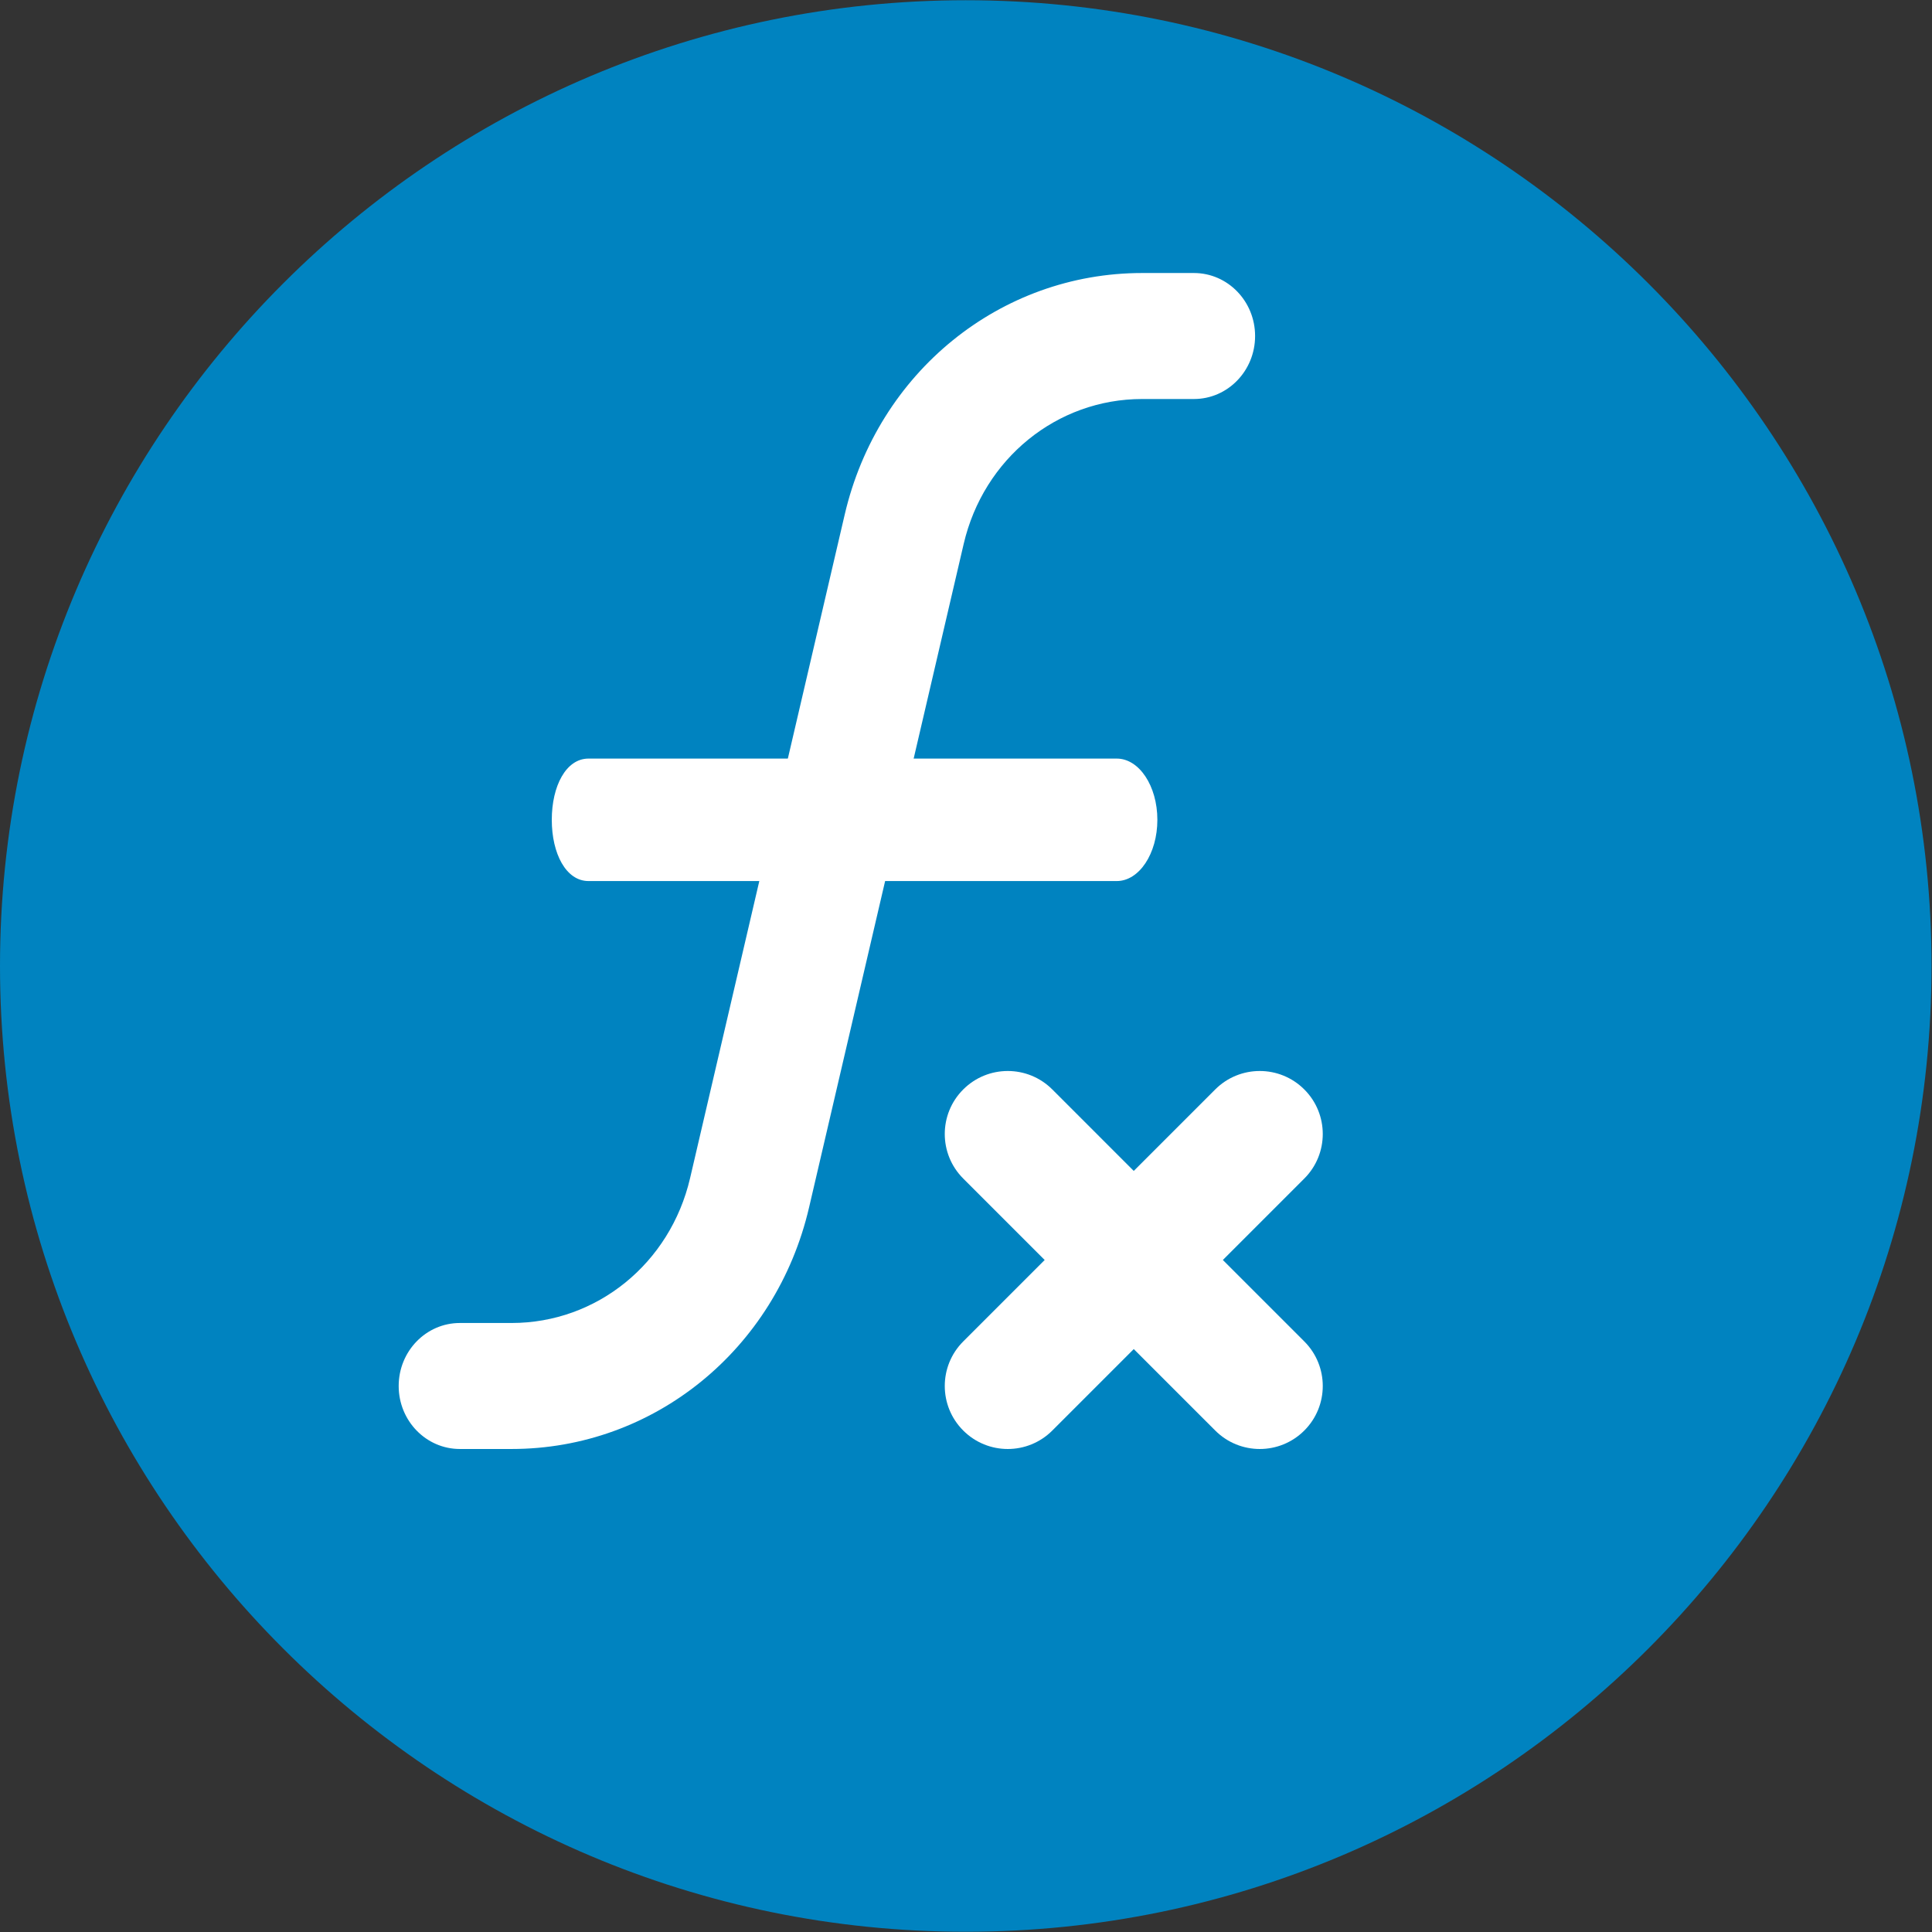
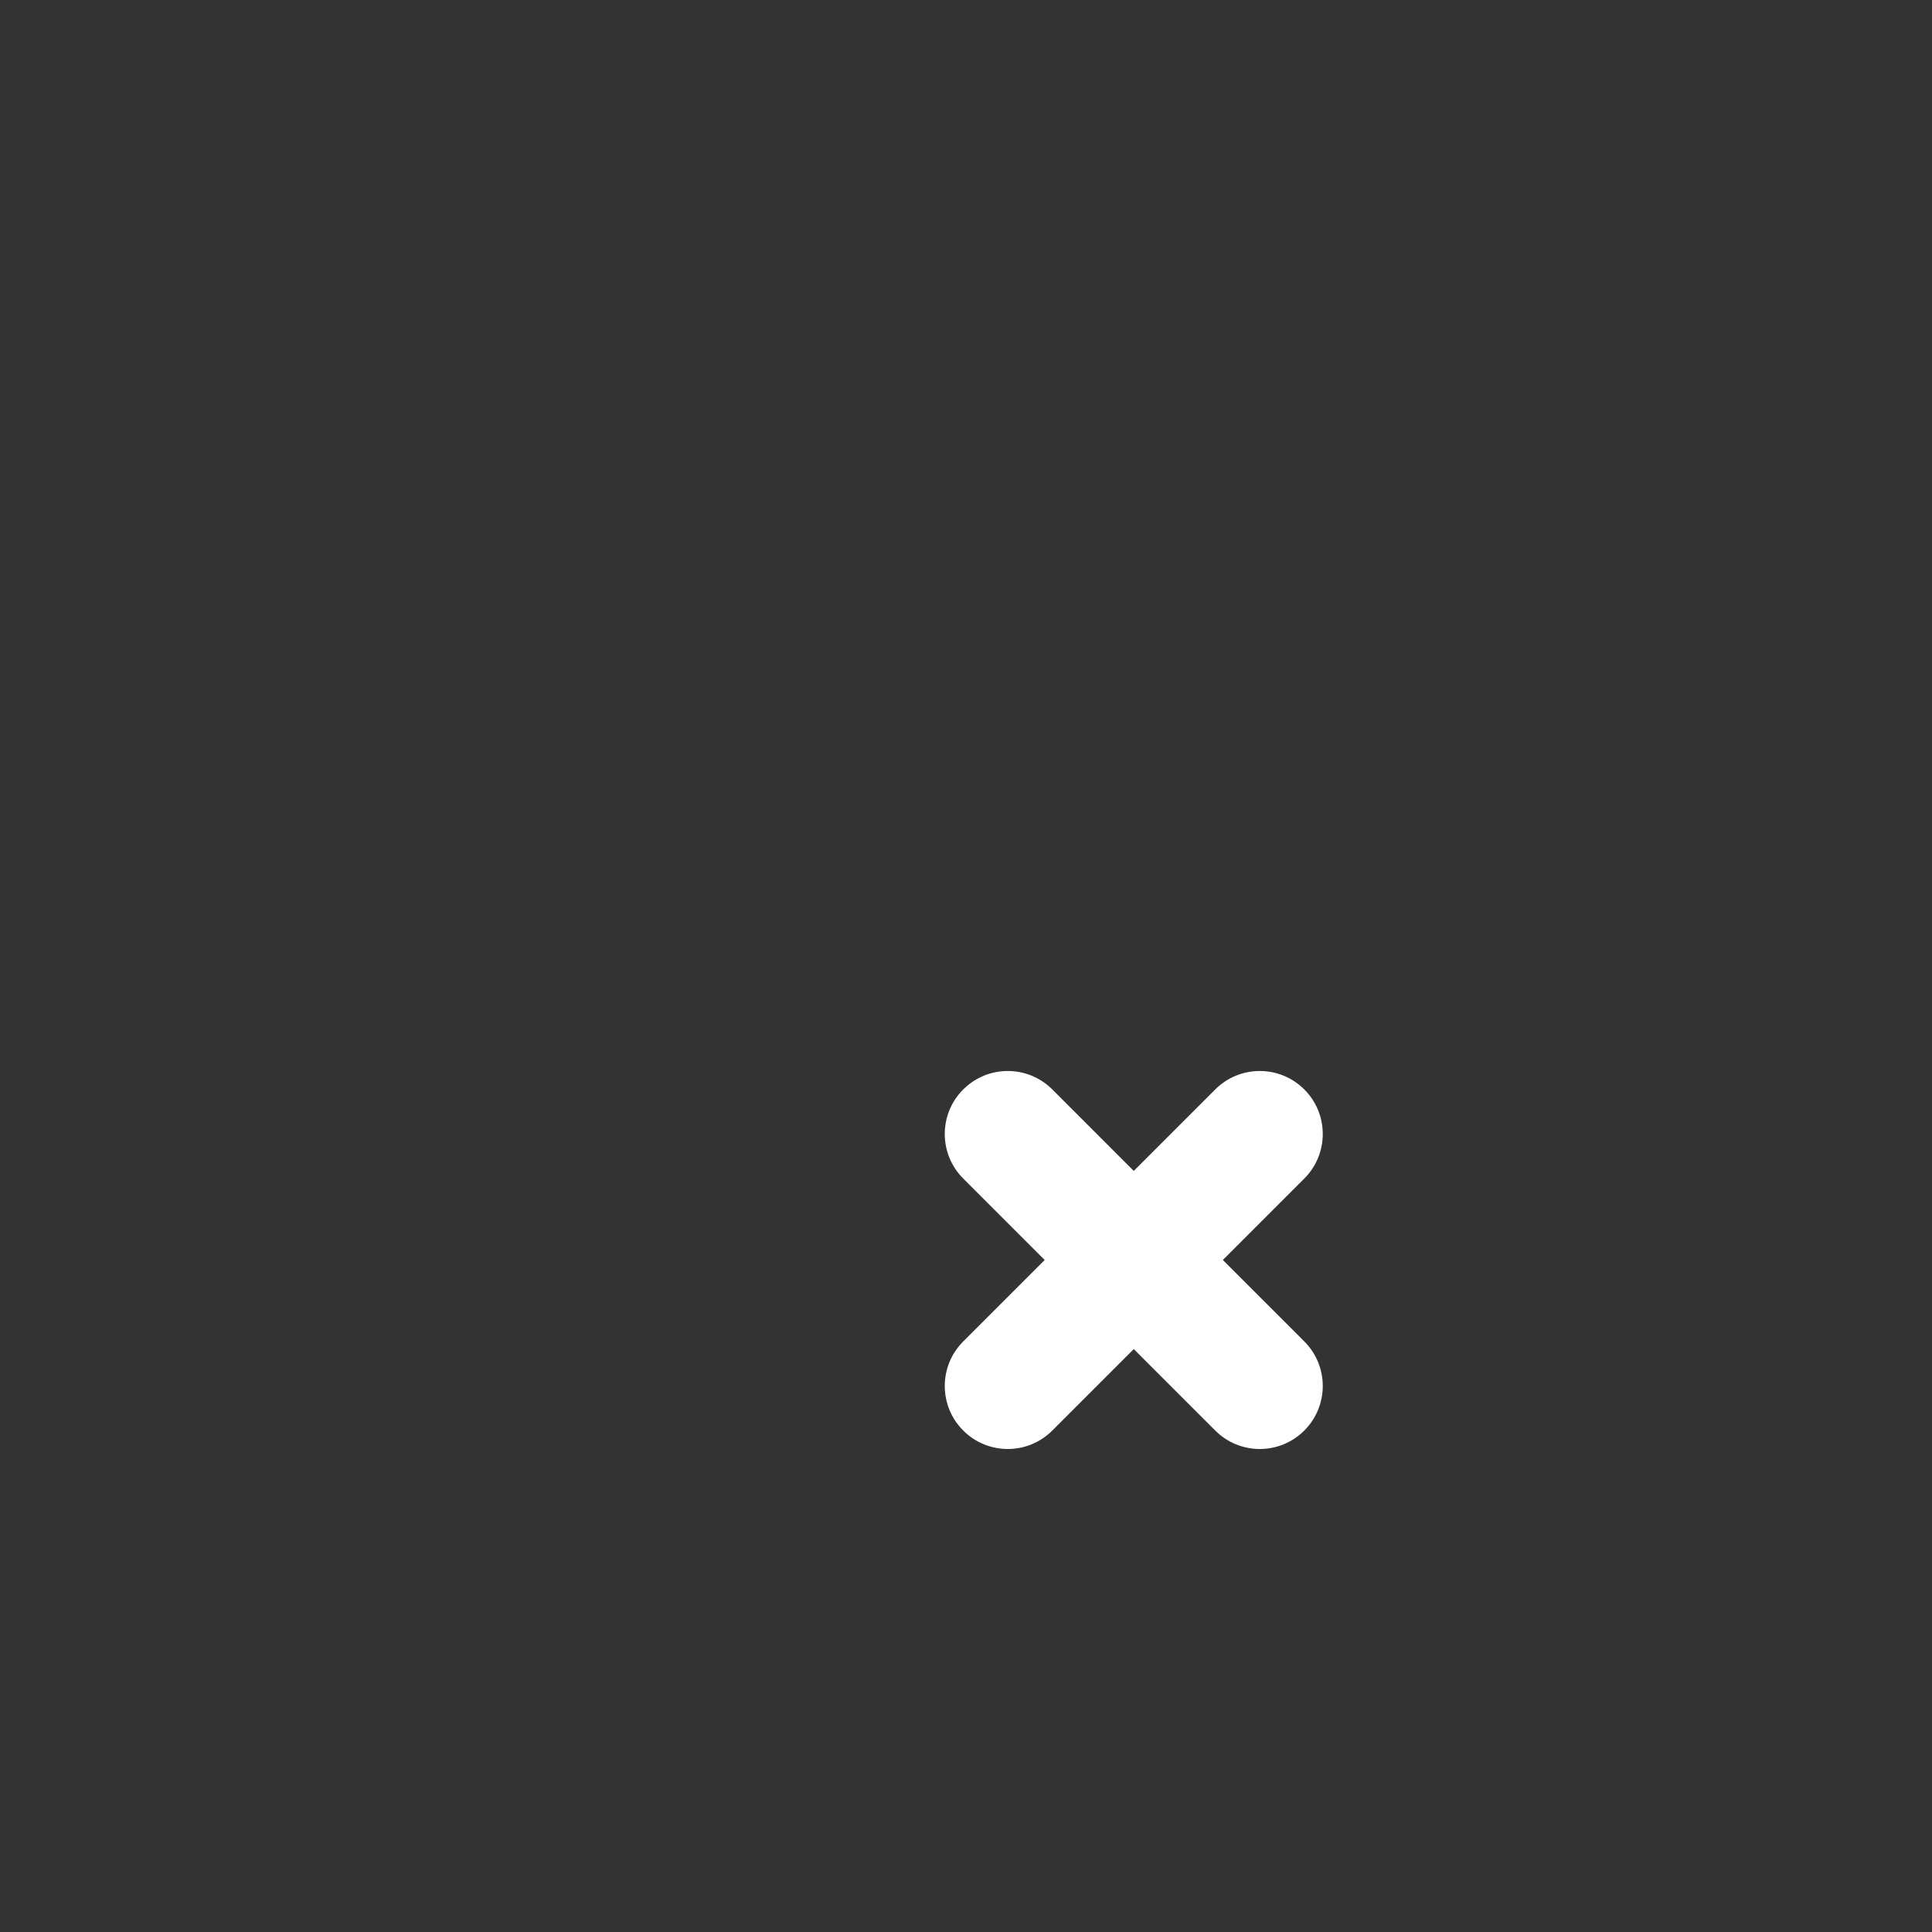
<svg xmlns="http://www.w3.org/2000/svg" width="100%" height="100%" viewBox="0 0 512 512" version="1.1" xml:space="preserve" style="fill-rule:evenodd;clip-rule:evenodd;stroke-linejoin:round;stroke-miterlimit:1.414;">
  <rect x="0" y="0" width="512" height="512" fill="#333333" stroke="none" />
-   <path d="M255.939,511.938C114.811,511.938 0,397.127 0,255.999C0,114.871 114.811,0.061 255.939,0.061C397.067,0.061 511.878,114.872 511.878,256C511.878,397.128 397.066,511.938 255.939,511.938Z" style="fill:rgb(0,131,192);fill-rule:nonzero;" />
  <g transform="matrix(0.971,0,0,1,3.04,0)">
-     <path d="M136.506,383.997L122.376,383.997C113.154,383.997 105.681,376.524 105.681,367.302C105.681,358.08 113.154,350.607 122.376,350.607L136.506,350.607C159.756,350.607 179.788,334.819 185.212,312.211L227.418,136.345C236.461,98.666 269.841,72.352 308.591,72.352L322.721,72.352C331.943,72.352 339.416,79.825 339.416,89.047C339.416,98.269 331.943,105.742 322.721,105.742L308.591,105.742C285.341,105.742 265.309,121.53 259.885,144.138L217.679,320.004C208.635,357.682 175.256,383.997 136.506,383.997Z" style="fill:white;fill-rule:nonzero;" />
-   </g>
+     </g>
  <g transform="matrix(0.645,0,0,0.972,87.792,130.707)">
-     <path d="M129.467,105.742L105.681,105.742C96.459,105.742 90.6,98.269 90.6,89.047C90.6,79.825 96.459,72.352 105.681,72.352L322.721,72.352C331.943,72.352 339.416,79.825 339.416,89.047C339.416,98.269 331.943,105.742 322.721,105.742L308.591,105.742C285.341,105.742 209.181,105.742 209.181,105.742C173.681,105.742 168.217,105.742 129.467,105.742Z" style="fill:white;fill-rule:nonzero;" />
-   </g>
+     </g>
  <g>
    <path d="M345.654,288.717C339.133,282.196 328.567,282.196 322.046,288.717L300.459,310.304L278.873,288.717C272.352,282.196 261.786,282.196 255.265,288.717C248.744,295.233 248.744,305.808 255.265,312.325L276.852,333.912L255.266,355.498C248.745,362.014 248.745,372.59 255.266,379.106C258.527,382.367 262.799,383.998 267.07,383.998C271.341,383.998 275.614,382.367 278.874,379.106L300.461,357.519L322.048,379.106C325.309,382.367 329.581,383.998 333.852,383.998C338.123,383.998 342.396,382.367 345.656,379.106C352.177,372.59 352.177,362.014 345.656,355.498L324.069,333.911L345.656,312.324C352.176,305.808 352.176,295.232 345.654,288.717Z" style="fill:white;fill-rule:nonzero;" />
  </g>
</svg>